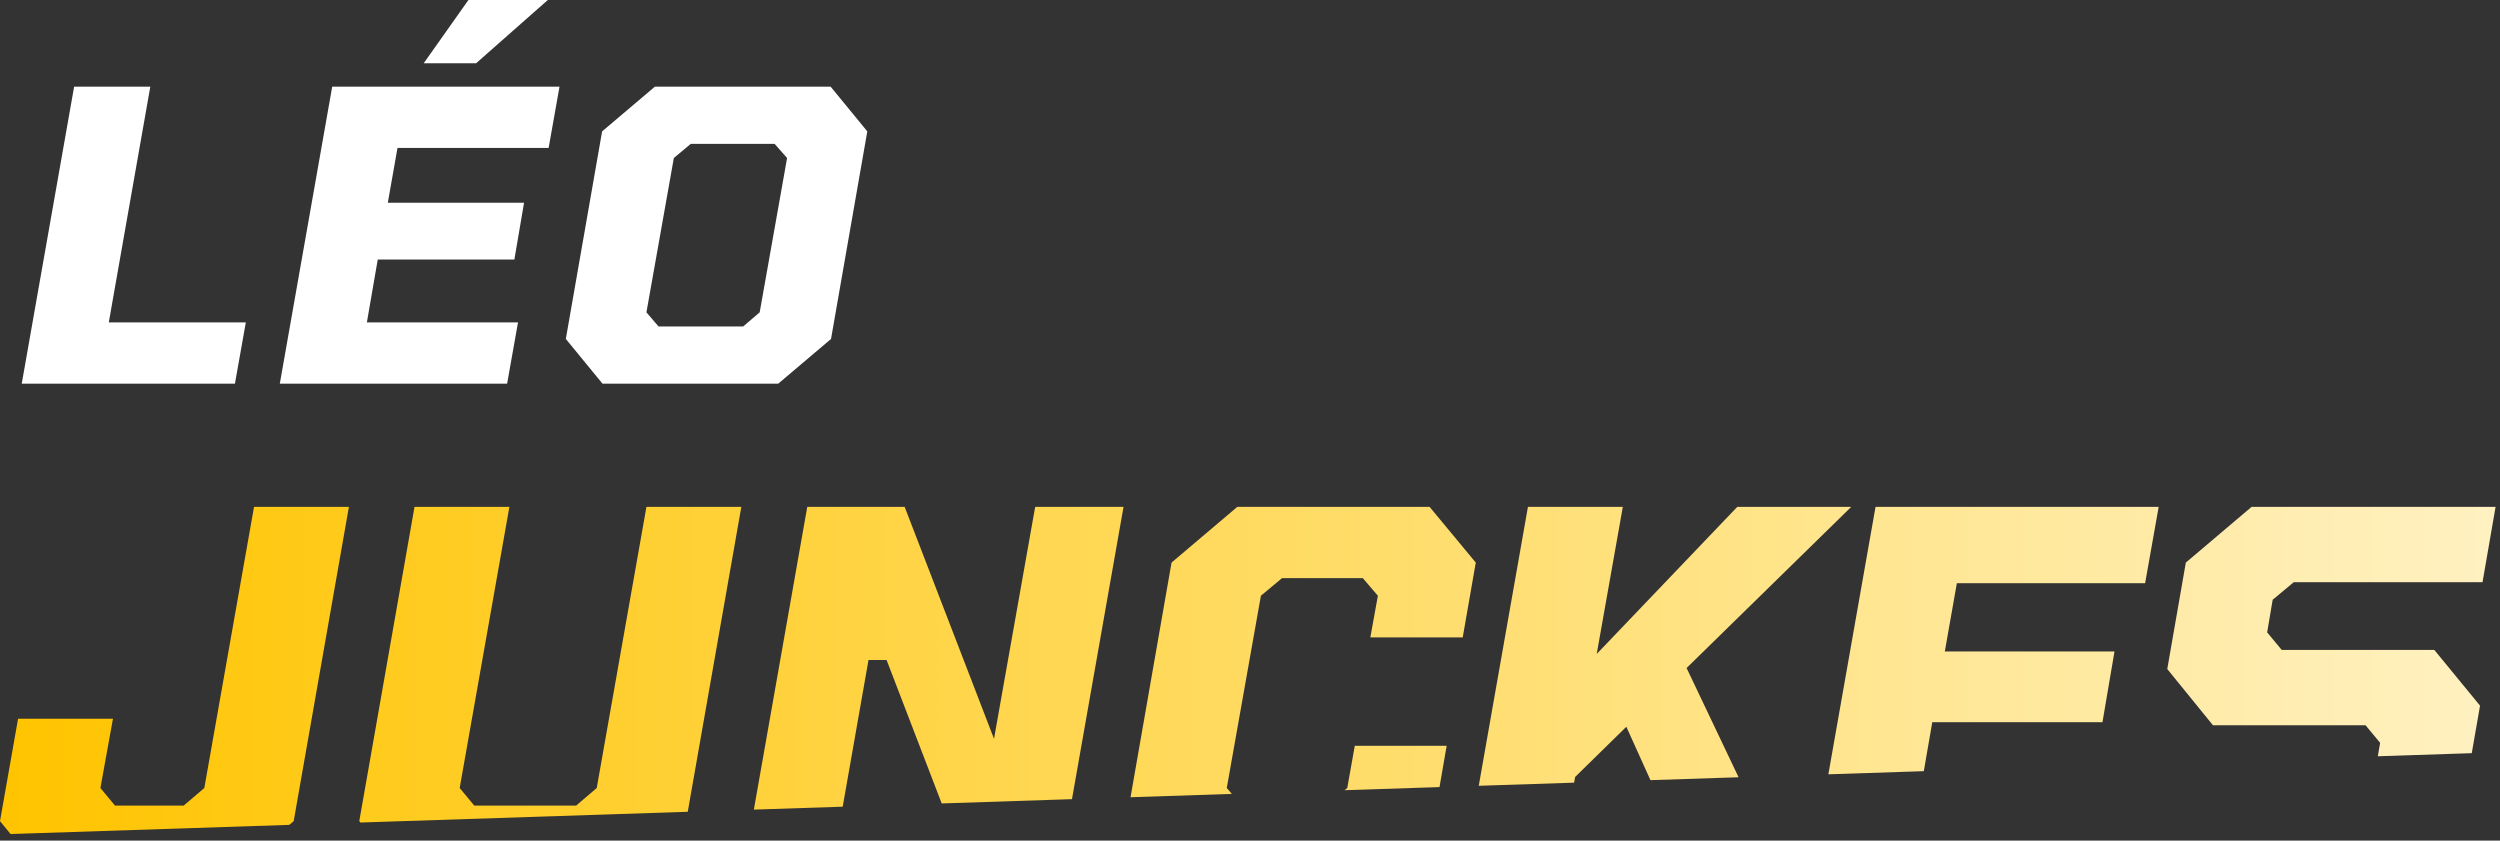
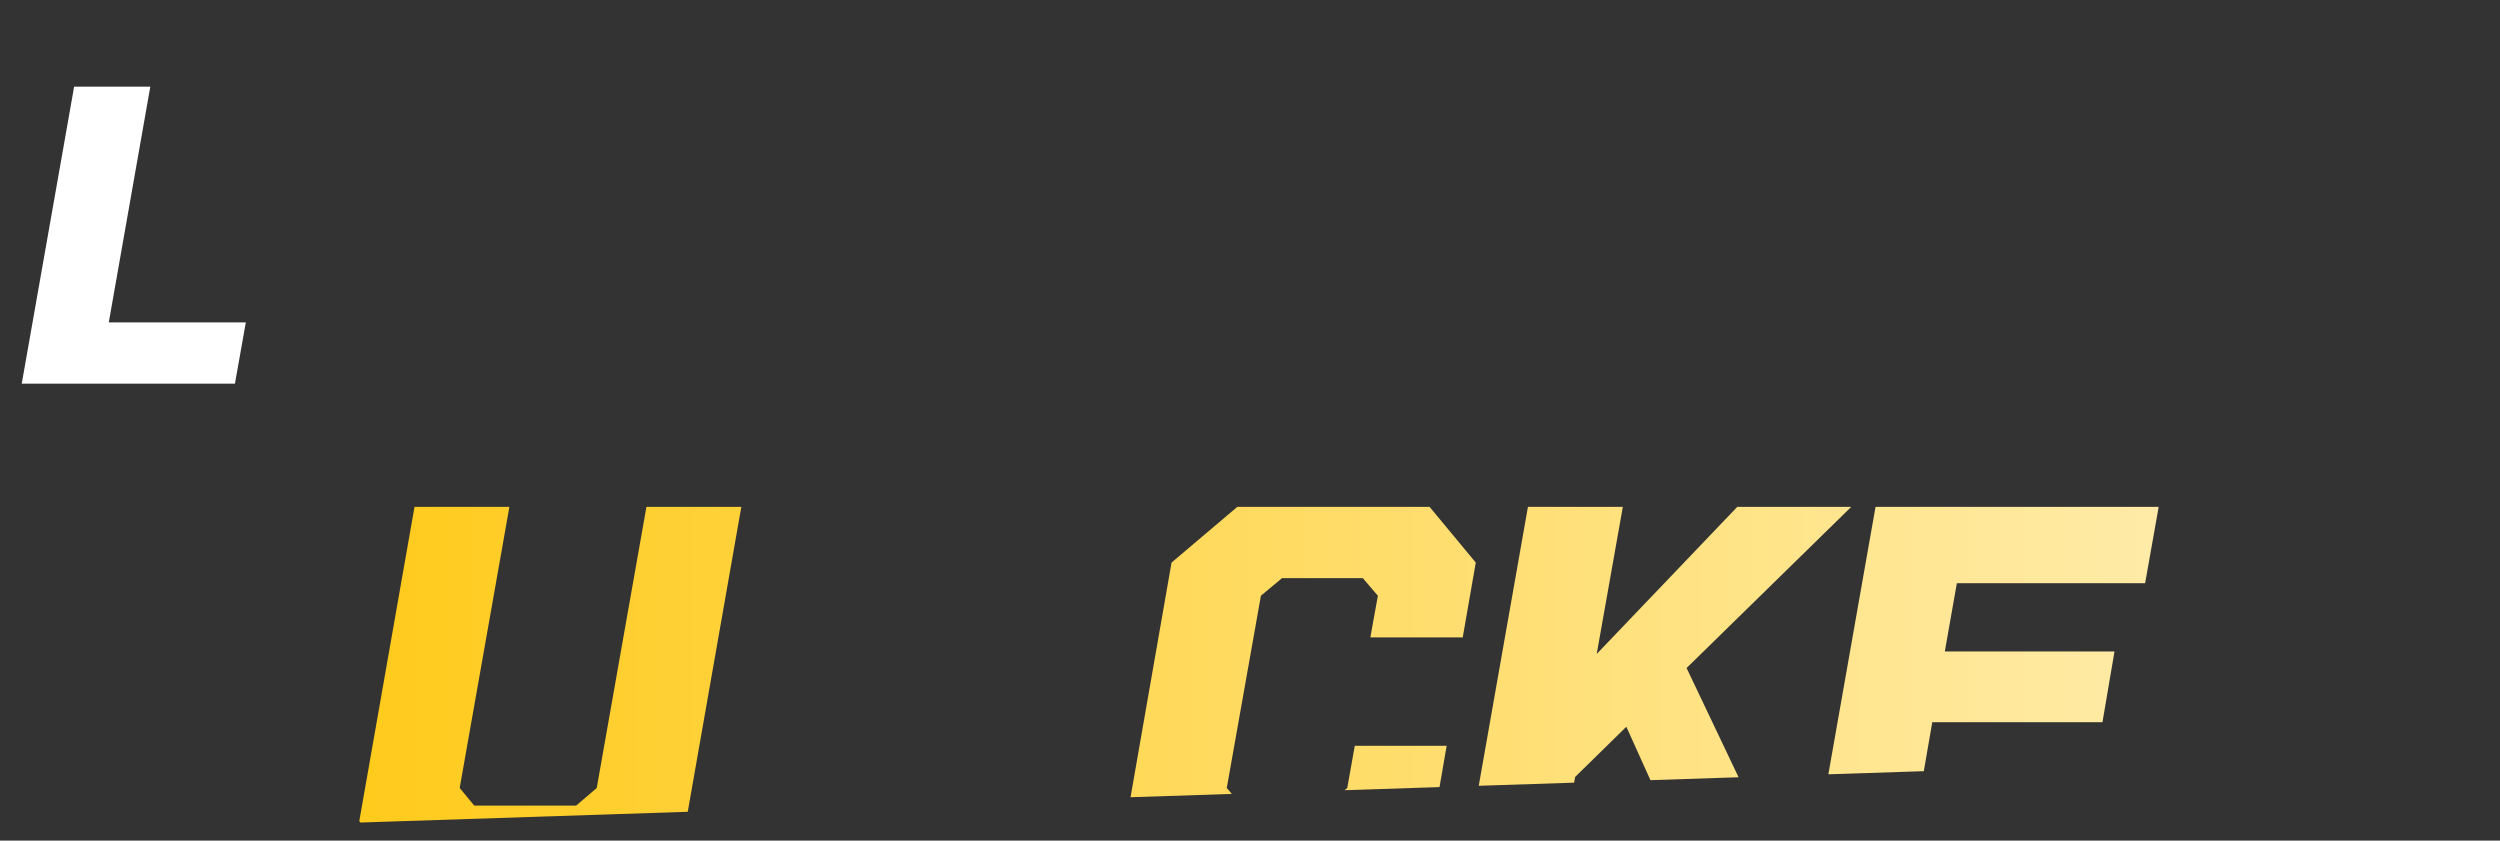
<svg xmlns="http://www.w3.org/2000/svg" width="345" height="116" viewBox="0 0 345 116" fill="none">
  <rect x="0" y="0" width="345" height="116" fill="#333333" stroke="none" />
  <path d="M3 52.947L10.23 11.958H20.742L15.013 44.494H33.923L32.421 52.947H3Z" fill="white" />
-   <path d="M58.47 8.732L64.643 0H75.6L65.7 8.732H58.47ZM38.614 52.947L45.845 11.958H77.213L75.711 20.411H54.855L53.52 27.975H72.318L70.984 35.817H52.129L50.628 44.494H71.484L69.982 52.947H38.614Z" fill="white" />
-   <path d="M83.146 52.947L78.085 46.774L83.091 18.131L90.376 11.958H114.625L119.687 18.131L114.681 46.774L107.395 52.947H83.146ZM90.877 45.05H102.557L104.837 43.103L108.619 21.802L106.895 19.855H95.326L92.99 21.802L89.208 43.103L90.877 45.05Z" fill="white" />
  <path d="M94.909 112.025L49.736 113.509L49.581 113.316L57.202 69.947H70.296L63.437 108.744L65.446 111.169H79.51L82.35 108.744L89.209 69.947H102.303L94.909 112.025Z" fill="url(#paint0_linear_46_43)" />
-   <path d="M116.293 111.323L104.033 111.725L111.402 69.947H124.842L137.174 101.954L142.855 69.947H155.048L147.933 110.283L129.955 110.874L122.348 91.078H119.854L116.293 111.323Z" fill="url(#paint1_linear_46_43)" />
  <path d="M217.23 108.006L204.067 108.439L210.856 69.947H223.95L220.347 90.246L239.746 69.947H255.472L232.749 92.186L239.924 107.261L227.762 107.66L224.435 100.292L217.368 107.22L217.23 108.006Z" fill="url(#paint2_linear_46_43)" />
  <path d="M265.484 106.421L252.314 106.854L258.824 69.947H297.898L296.027 80.478H270.047L268.385 89.9H291.801L290.139 99.668H266.653L265.484 106.421Z" fill="url(#paint3_linear_46_43)" />
-   <path d="M341.103 103.937L328.14 104.363L328.456 102.509L326.447 100.084H305.386L299.082 92.325L301.645 77.637L310.721 69.947H344.39L342.589 80.339H316.54L313.63 82.764L312.868 87.267L314.877 89.692H335.938L342.243 97.382L341.103 103.937Z" fill="url(#paint4_linear_46_43)" />
  <path d="M198.652 108.617L185.548 109.047L185.921 108.744L186.96 102.924H199.638L198.652 108.617Z" fill="url(#paint5_linear_46_43)" />
  <path d="M169.992 109.558L156.014 110.018L161.673 77.637L170.749 69.947H197.283L203.657 77.637L201.855 87.96H189.108L190.147 82.21L188.069 79.785H176.915L174.005 82.21L169.294 108.744L169.992 109.558Z" fill="url(#paint6_linear_46_43)" />
-   <path d="M39.92 113.832L1.459 115.095L0 113.316L2.494 99.183H15.588L13.856 108.744L15.865 111.169H25.356L28.197 108.744L35.056 69.947H48.149L40.529 113.316L39.92 113.832Z" fill="url(#paint7_linear_46_43)" />
  <defs>
    <linearGradient id="paint0_linear_46_43" x1="0" y1="57.548" x2="344.39" y2="57.548" gradientUnits="userSpaceOnUse">
      <stop stop-color="#FFC400" />
      <stop offset="1" stop-color="#FFF1C1" />
    </linearGradient>
    <linearGradient id="paint1_linear_46_43" x1="0" y1="57.548" x2="344.39" y2="57.548" gradientUnits="userSpaceOnUse">
      <stop stop-color="#FFC400" />
      <stop offset="1" stop-color="#FFF1C1" />
    </linearGradient>
    <linearGradient id="paint2_linear_46_43" x1="0" y1="57.548" x2="344.39" y2="57.548" gradientUnits="userSpaceOnUse">
      <stop stop-color="#FFC400" />
      <stop offset="1" stop-color="#FFF1C1" />
    </linearGradient>
    <linearGradient id="paint3_linear_46_43" x1="0" y1="57.548" x2="344.39" y2="57.548" gradientUnits="userSpaceOnUse">
      <stop stop-color="#FFC400" />
      <stop offset="1" stop-color="#FFF1C1" />
    </linearGradient>
    <linearGradient id="paint4_linear_46_43" x1="0" y1="57.548" x2="344.39" y2="57.548" gradientUnits="userSpaceOnUse">
      <stop stop-color="#FFC400" />
      <stop offset="1" stop-color="#FFF1C1" />
    </linearGradient>
    <linearGradient id="paint5_linear_46_43" x1="0" y1="57.548" x2="344.39" y2="57.548" gradientUnits="userSpaceOnUse">
      <stop stop-color="#FFC400" />
      <stop offset="1" stop-color="#FFF1C1" />
    </linearGradient>
    <linearGradient id="paint6_linear_46_43" x1="0" y1="57.548" x2="344.39" y2="57.548" gradientUnits="userSpaceOnUse">
      <stop stop-color="#FFC400" />
      <stop offset="1" stop-color="#FFF1C1" />
    </linearGradient>
    <linearGradient id="paint7_linear_46_43" x1="0" y1="57.548" x2="344.39" y2="57.548" gradientUnits="userSpaceOnUse">
      <stop stop-color="#FFC400" />
      <stop offset="1" stop-color="#FFF1C1" />
    </linearGradient>
  </defs>
</svg>